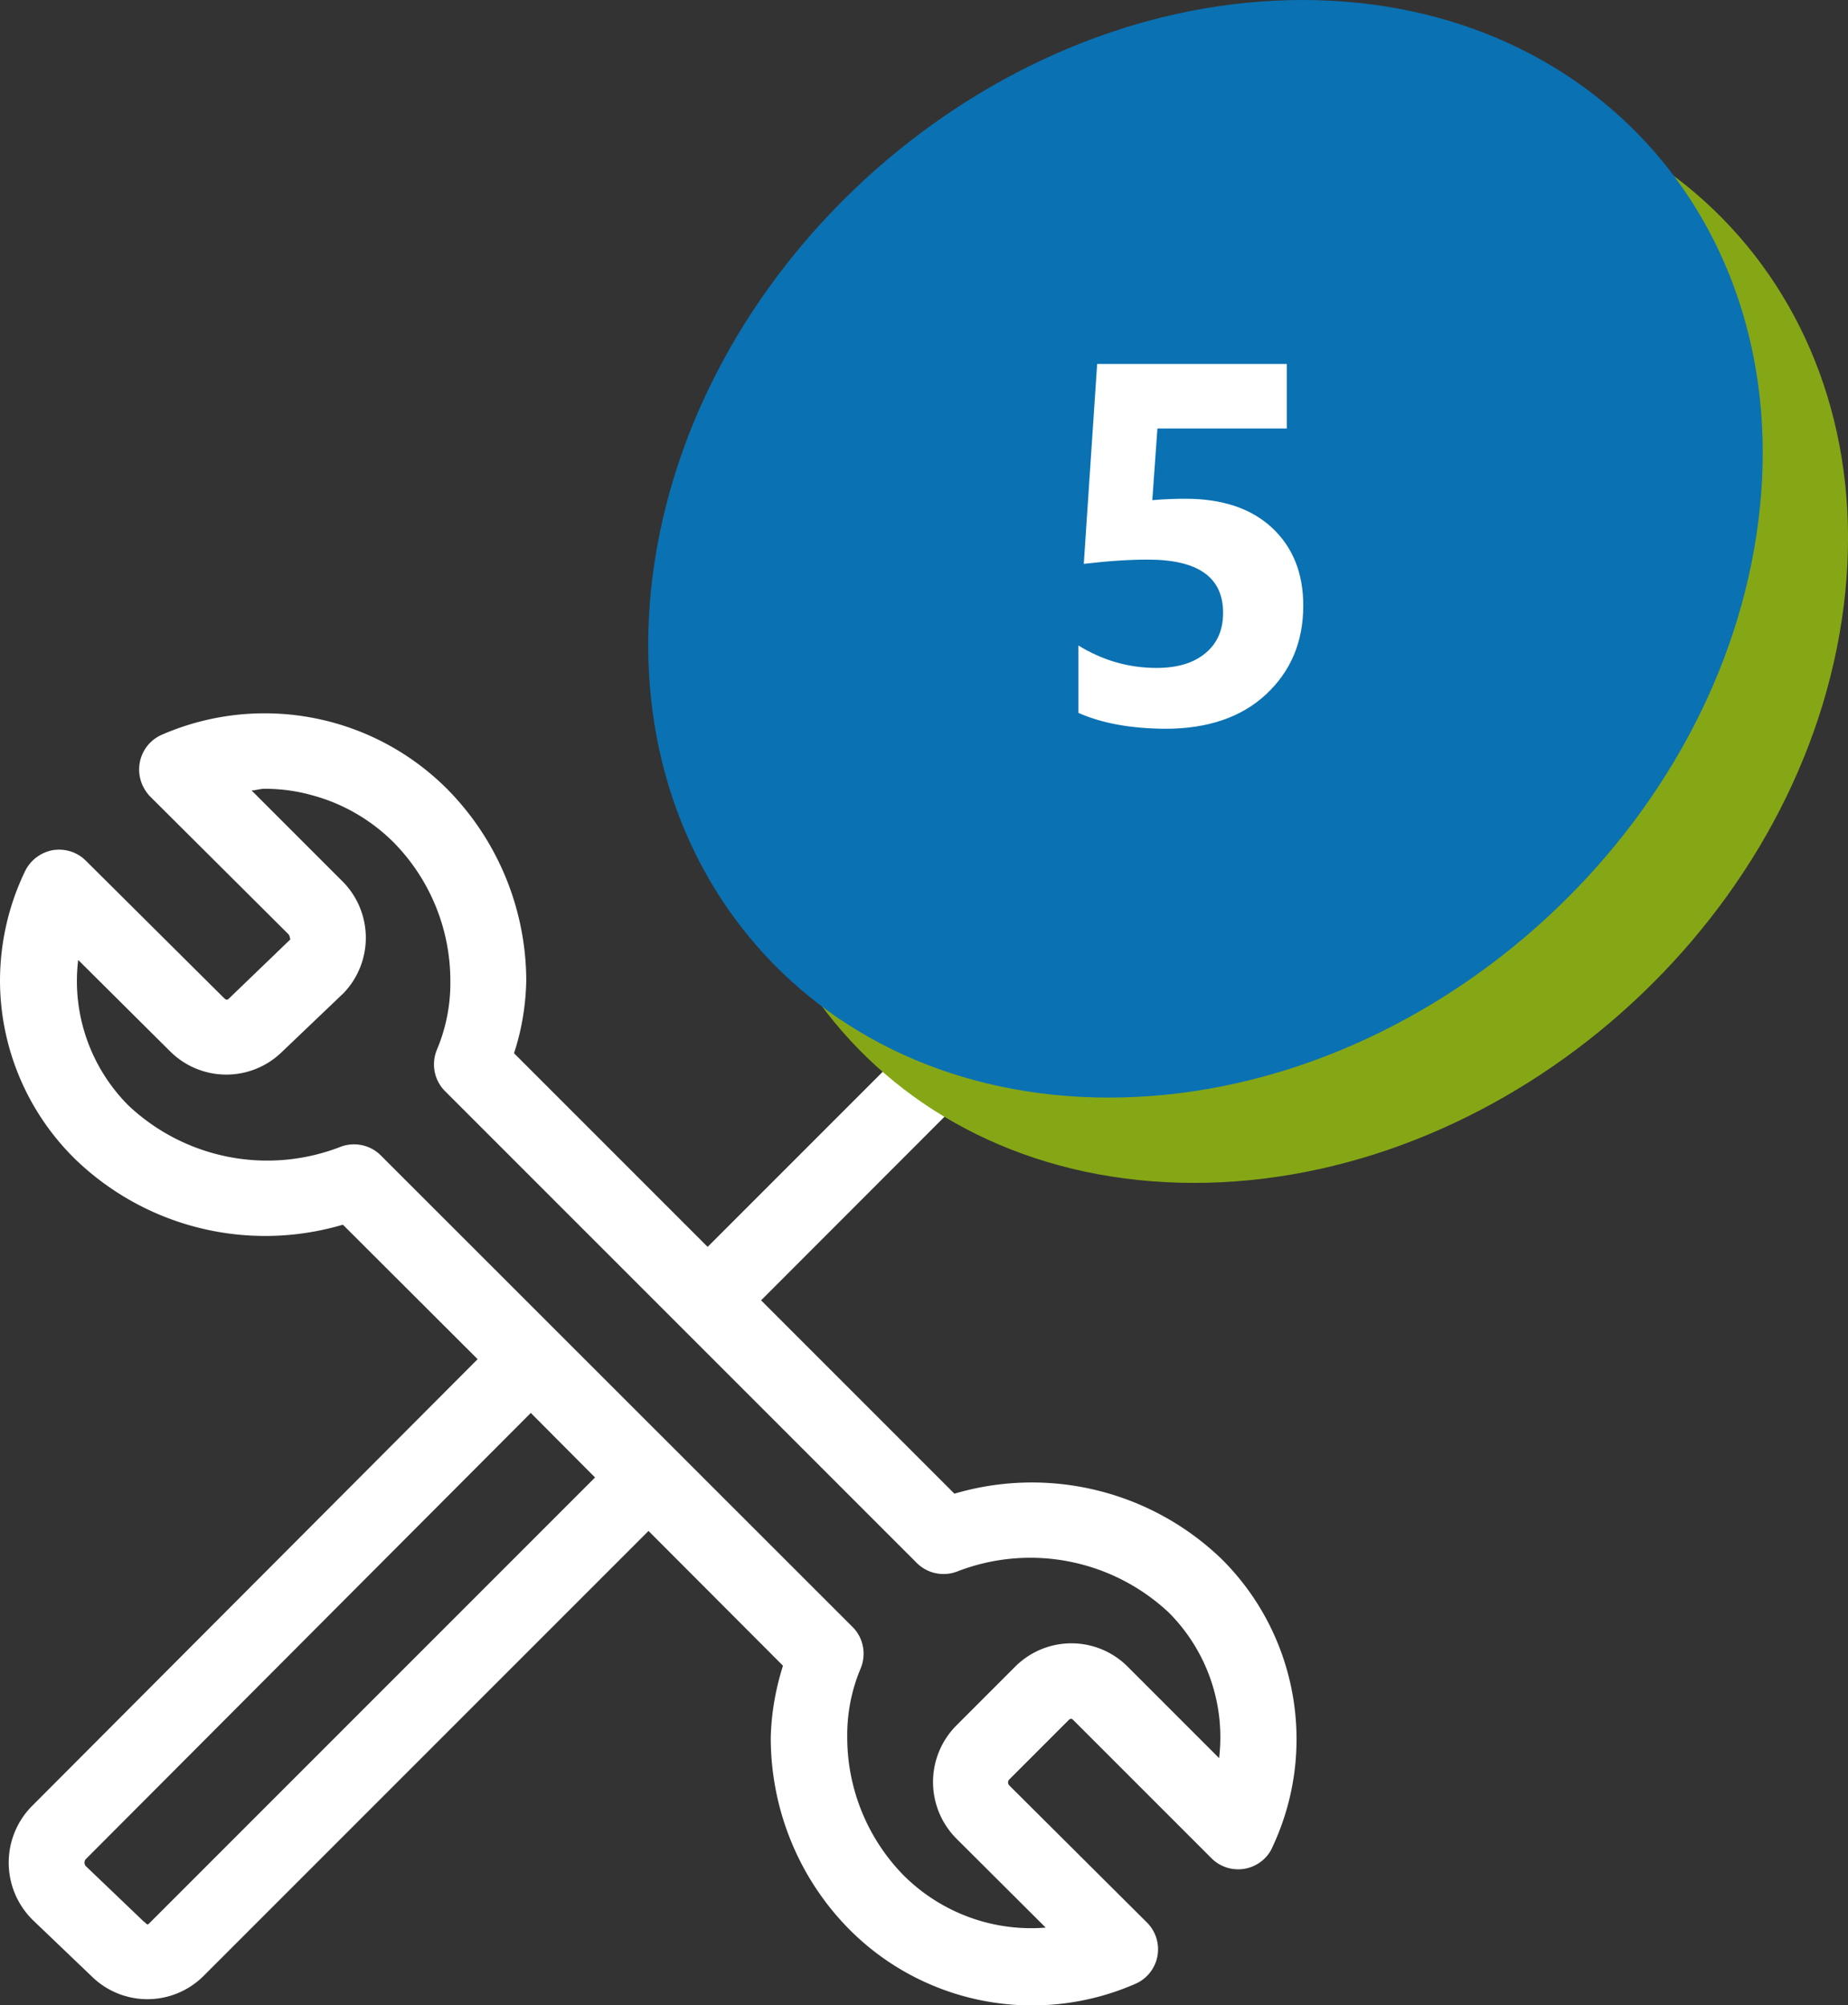
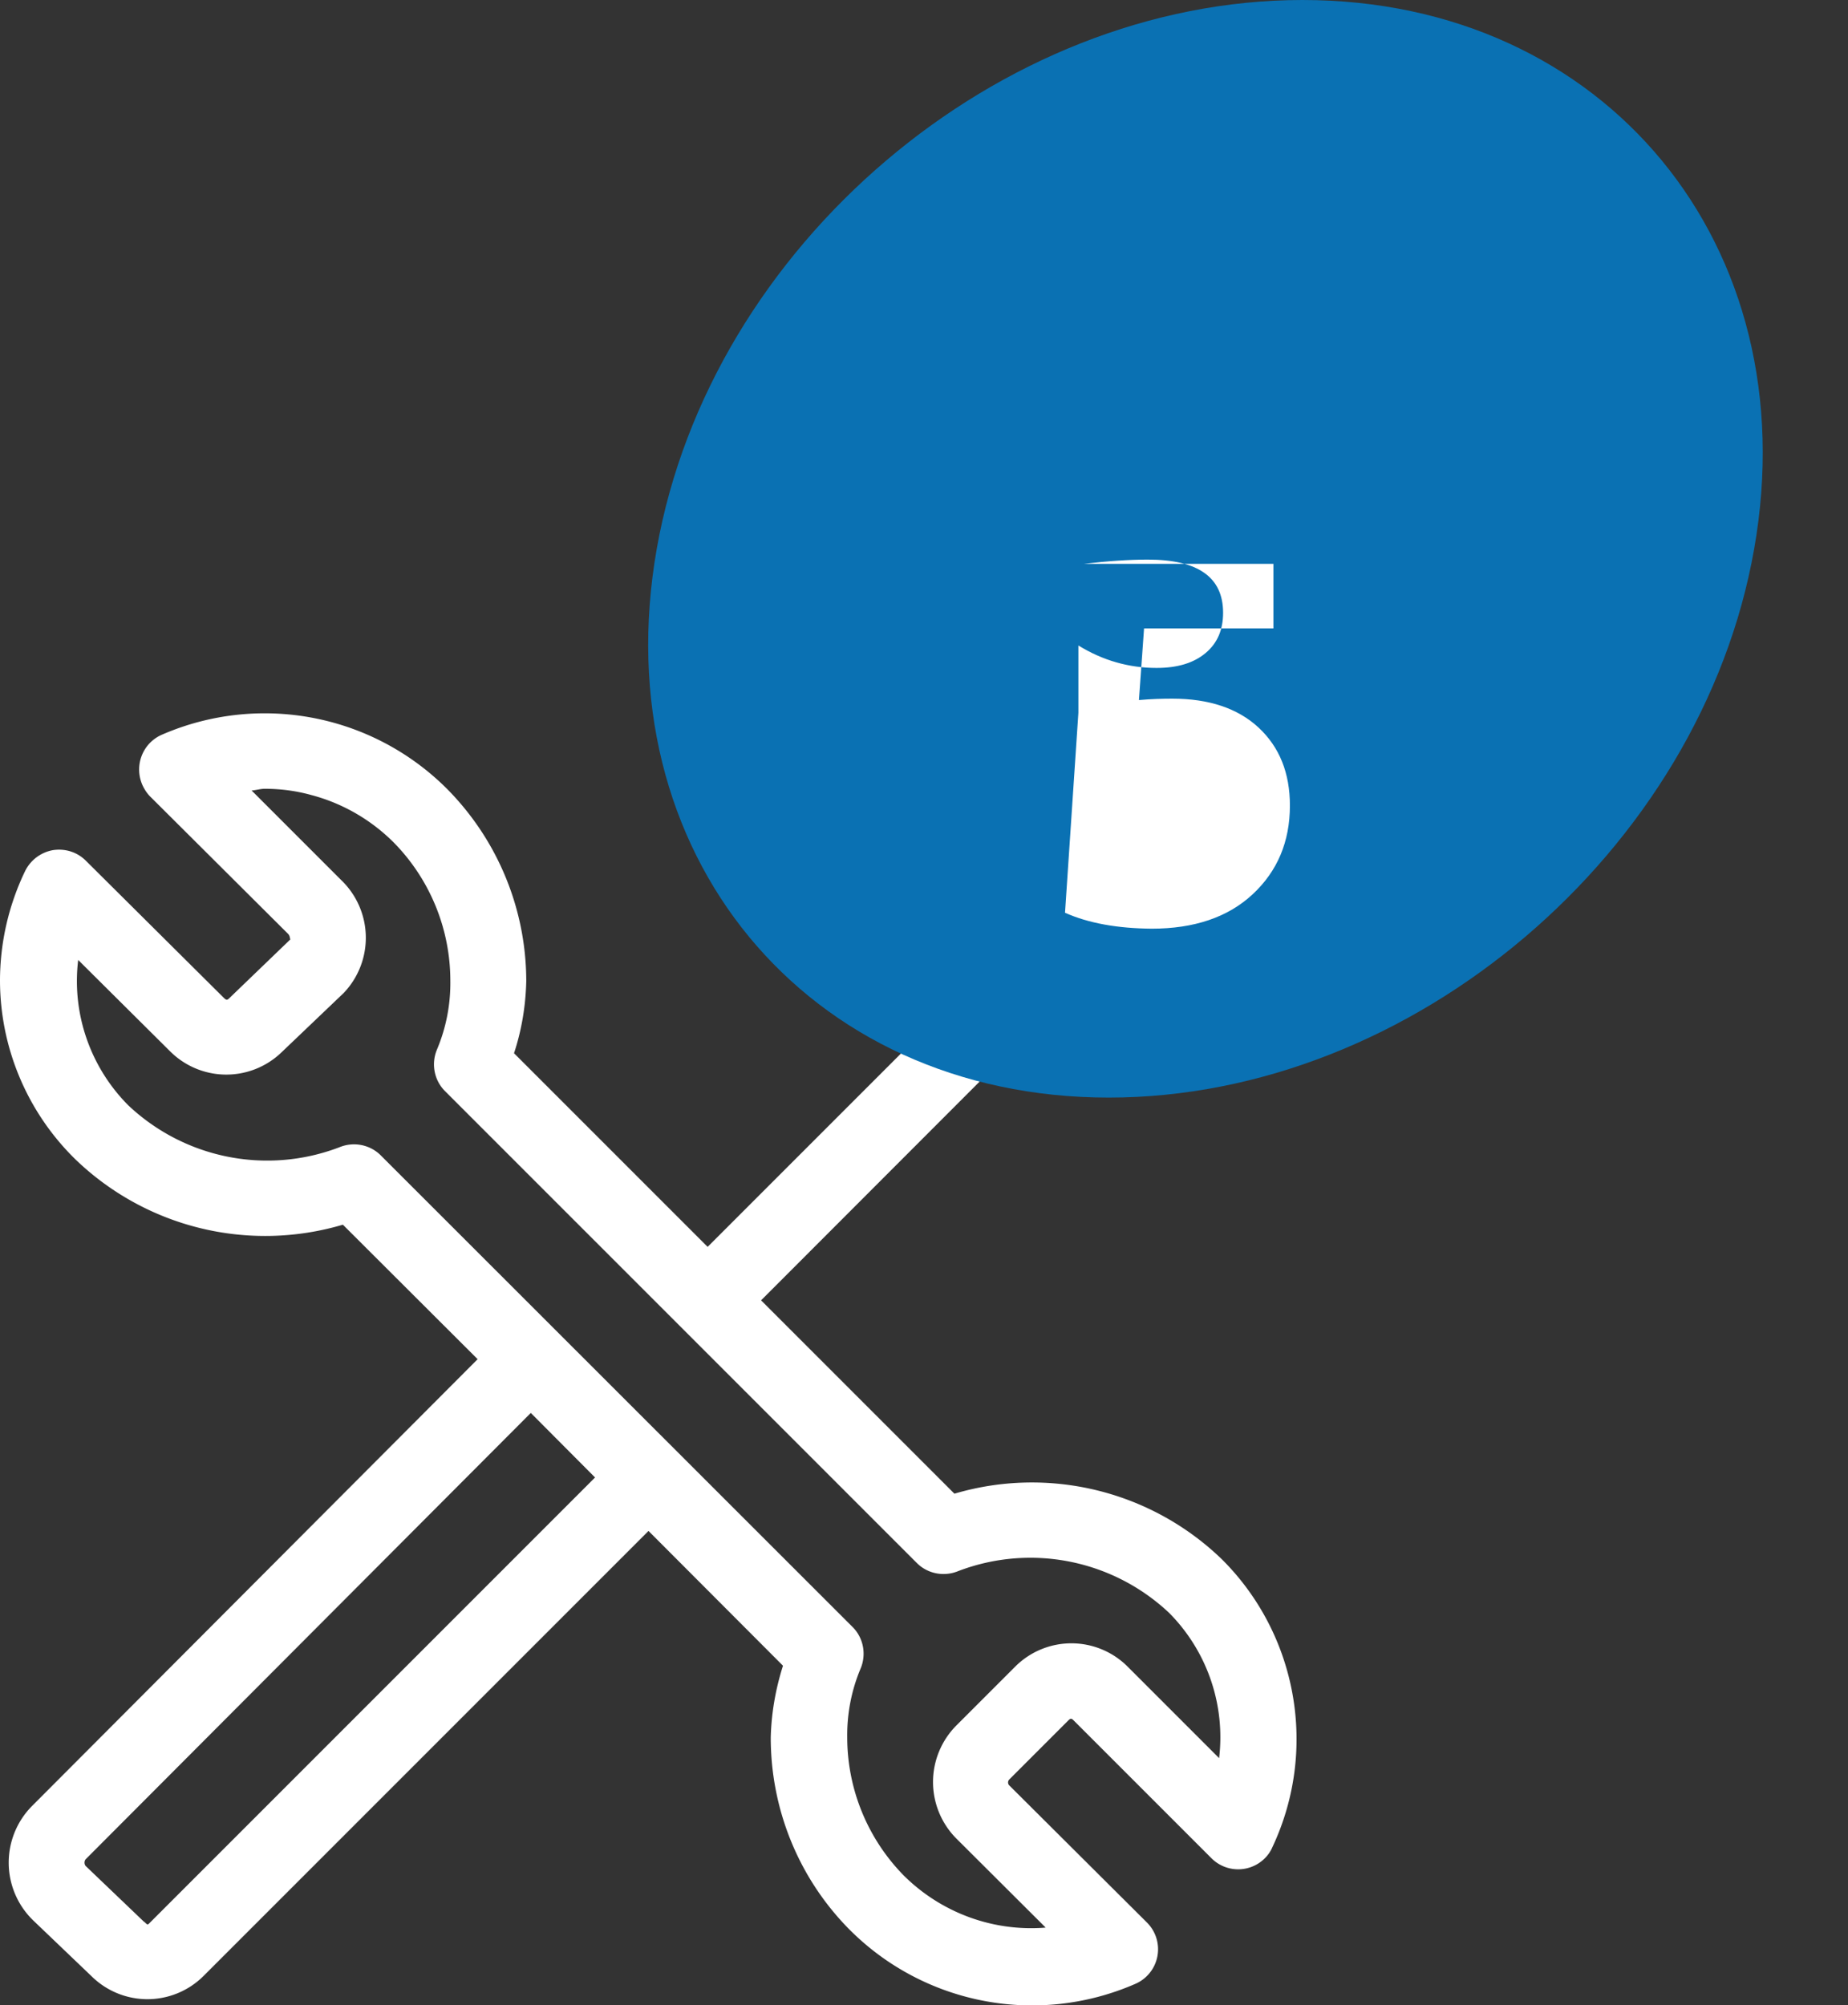
<svg xmlns="http://www.w3.org/2000/svg" baseProfile="tiny" width="65" height="70.52" xml:space="preserve">
  <rect width="100%" height="100%" fill="#333333" stroke="none" />
  <path fill="#FFF" d="M41.49 25.04c-.35 0-.69.14-.94.39l-4.15 4.15c-.52.52-.52 1.36 0 1.88l.44.44-11.95 11.95-6.81-6.81c.27-.82.41-1.67.43-2.53 0-2.53-1-4.96-2.78-6.76a9.068 9.068 0 0 0-10.04-1.91c-.68.3-.98 1.09-.68 1.77.07.15.16.29.27.4l4.85 4.83c.1.1.05.23.1.18L8.07 35.1l-.01.01c-.07.06-.09.08-.2-.03l-4.84-4.81c-.31-.31-.74-.44-1.17-.37-.42.08-.78.35-.97.74A8.901 8.901 0 0 0 0 34.5a8.81 8.81 0 0 0 2.65 6.27 9.617 9.617 0 0 0 9.41 2.3l4.74 4.73L1.14 63.5a2.828 2.828 0 0 0-.01 4l.02.02.01.01 2.06 1.97-.01-.01a2.794 2.794 0 0 0 3.95 0l15.65-15.65 4.73 4.74c-.26.82-.41 1.67-.43 2.53 0 2.53.99 4.96 2.78 6.76a9.069 9.069 0 0 0 10.04 1.9 1.326 1.326 0 0 0 .41-2.16l-4.85-4.83a.152.152 0 0 1 .01-.2l2.07-2.07c.09-.09.12-.08.2 0l4.84 4.84c.52.52 1.36.52 1.88 0 .11-.11.2-.24.26-.38 1.61-3.41.9-7.47-1.77-10.13a9.615 9.615 0 0 0-9.41-2.31l-6.8-6.8 11.94-11.95.44.44c.52.51 1.36.51 1.89 0l4.15-4.15c.51-.52.51-1.36 0-1.88l-2.77-2.77c-.24-.25-.58-.39-.93-.38zm-32.18 2.7c.55 0 1.1.07 1.64.22 1.1.29 2.1.87 2.9 1.67a6.937 6.937 0 0 1 1.99 4.87c.01.83-.15 1.65-.47 2.41-.21.5-.1 1.08.28 1.46l16.6 16.6c.38.38.96.49 1.46.28 2.55-.97 5.42-.4 7.41 1.47a6.208 6.208 0 0 1 1.76 5.11l-3.22-3.22a2.794 2.794 0 0 0-3.95 0l-2.07 2.07a2.819 2.819 0 0 0-.01 3.97l3.15 3.14c-1.85.15-3.67-.52-4.99-1.83a6.937 6.937 0 0 1-1.99-4.87c-.01-.83.15-1.65.47-2.41.21-.5.1-1.08-.28-1.46l-16.6-16.59c-.38-.38-.96-.49-1.46-.28-2.55.97-5.42.4-7.41-1.47-1.34-1.34-2-3.23-1.77-5.12l3.22 3.2a2.798 2.798 0 0 0 3.93.05l2.18-2.08.01-.01a2.81 2.81 0 0 0-.09-3.97L8.85 27.8c.16-.01.31-.06.46-.06zm32.18.51.88.88-2.27 2.27-.88-.88 2.27-2.27zM18.67 49.69l2.26 2.27L5.29 67.6c-.1.1-.09.11-.21-.01h-.01l-2.06-1.97a.195.195 0 0 1 0-.23l15.66-15.7z" />
-   <path fill="#86A715" d="M26.1 22.3C24.22 32.96 31.34 41.6 42 41.6s20.83-8.64 22.7-19.3C66.58 11.64 59.47 3 48.81 3S27.98 11.64 26.1 22.3" />
  <path fill="#0A71B3" d="M23.1 19.3C21.22 29.96 28.34 38.6 39 38.6s20.83-8.64 22.7-19.3C63.58 8.64 56.47 0 45.81 0S24.98 8.64 23.1 19.3" />
-   <path fill="#FFF" d="M37.93 25.07V22.7c.86.53 1.78.79 2.75.79.73 0 1.3-.17 1.72-.52s.62-.82.62-1.42c0-1.25-.88-1.87-2.65-1.87-.65 0-1.4.05-2.25.15l.47-7.03h6.67v2.27h-4.55l-.18 2.52c.45-.04.84-.05 1.17-.05 1.29 0 2.31.34 3.04 1.02s1.1 1.59 1.1 2.74c0 1.27-.44 2.31-1.31 3.12s-2.06 1.21-3.55 1.21c-1.2-.01-2.22-.19-3.05-.56z" />
+   <path fill="#FFF" d="M37.93 25.07V22.7c.86.53 1.78.79 2.75.79.73 0 1.3-.17 1.72-.52s.62-.82.62-1.42c0-1.25-.88-1.87-2.65-1.87-.65 0-1.4.05-2.25.15h6.67v2.27h-4.55l-.18 2.52c.45-.04.84-.05 1.17-.05 1.29 0 2.31.34 3.04 1.02s1.1 1.59 1.1 2.74c0 1.27-.44 2.31-1.31 3.12s-2.06 1.21-3.55 1.21c-1.2-.01-2.22-.19-3.05-.56z" />
</svg>